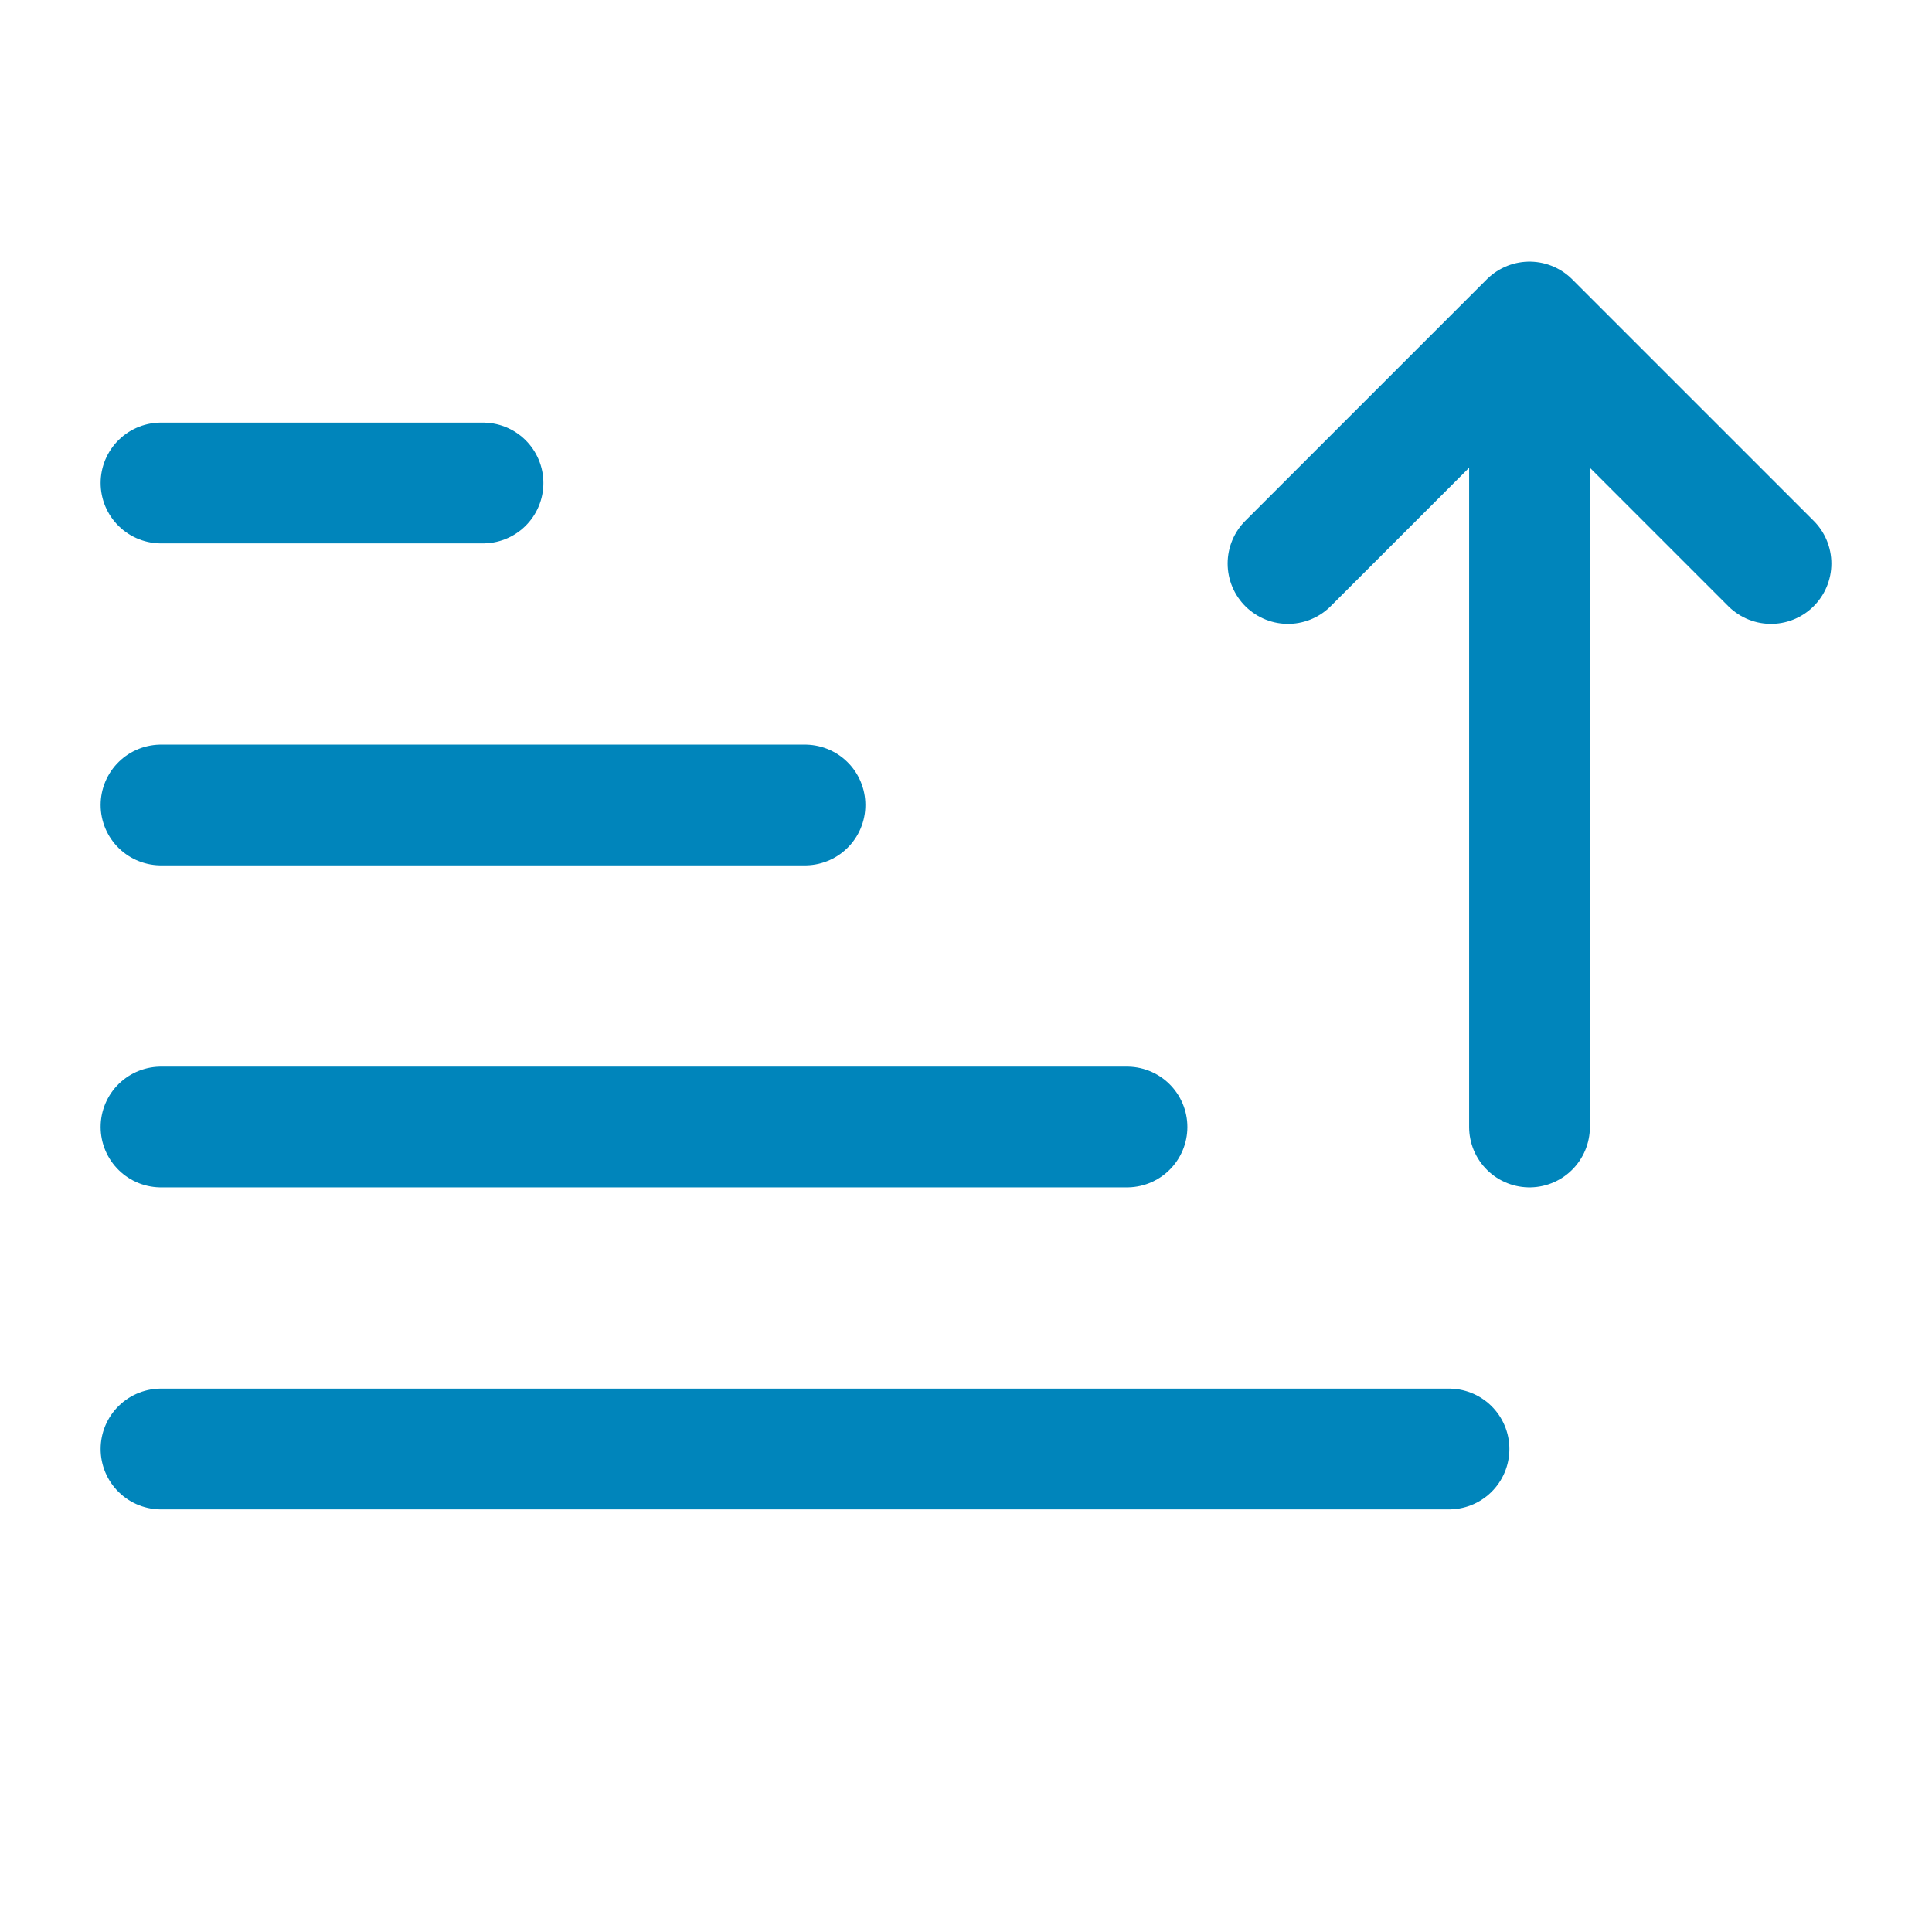
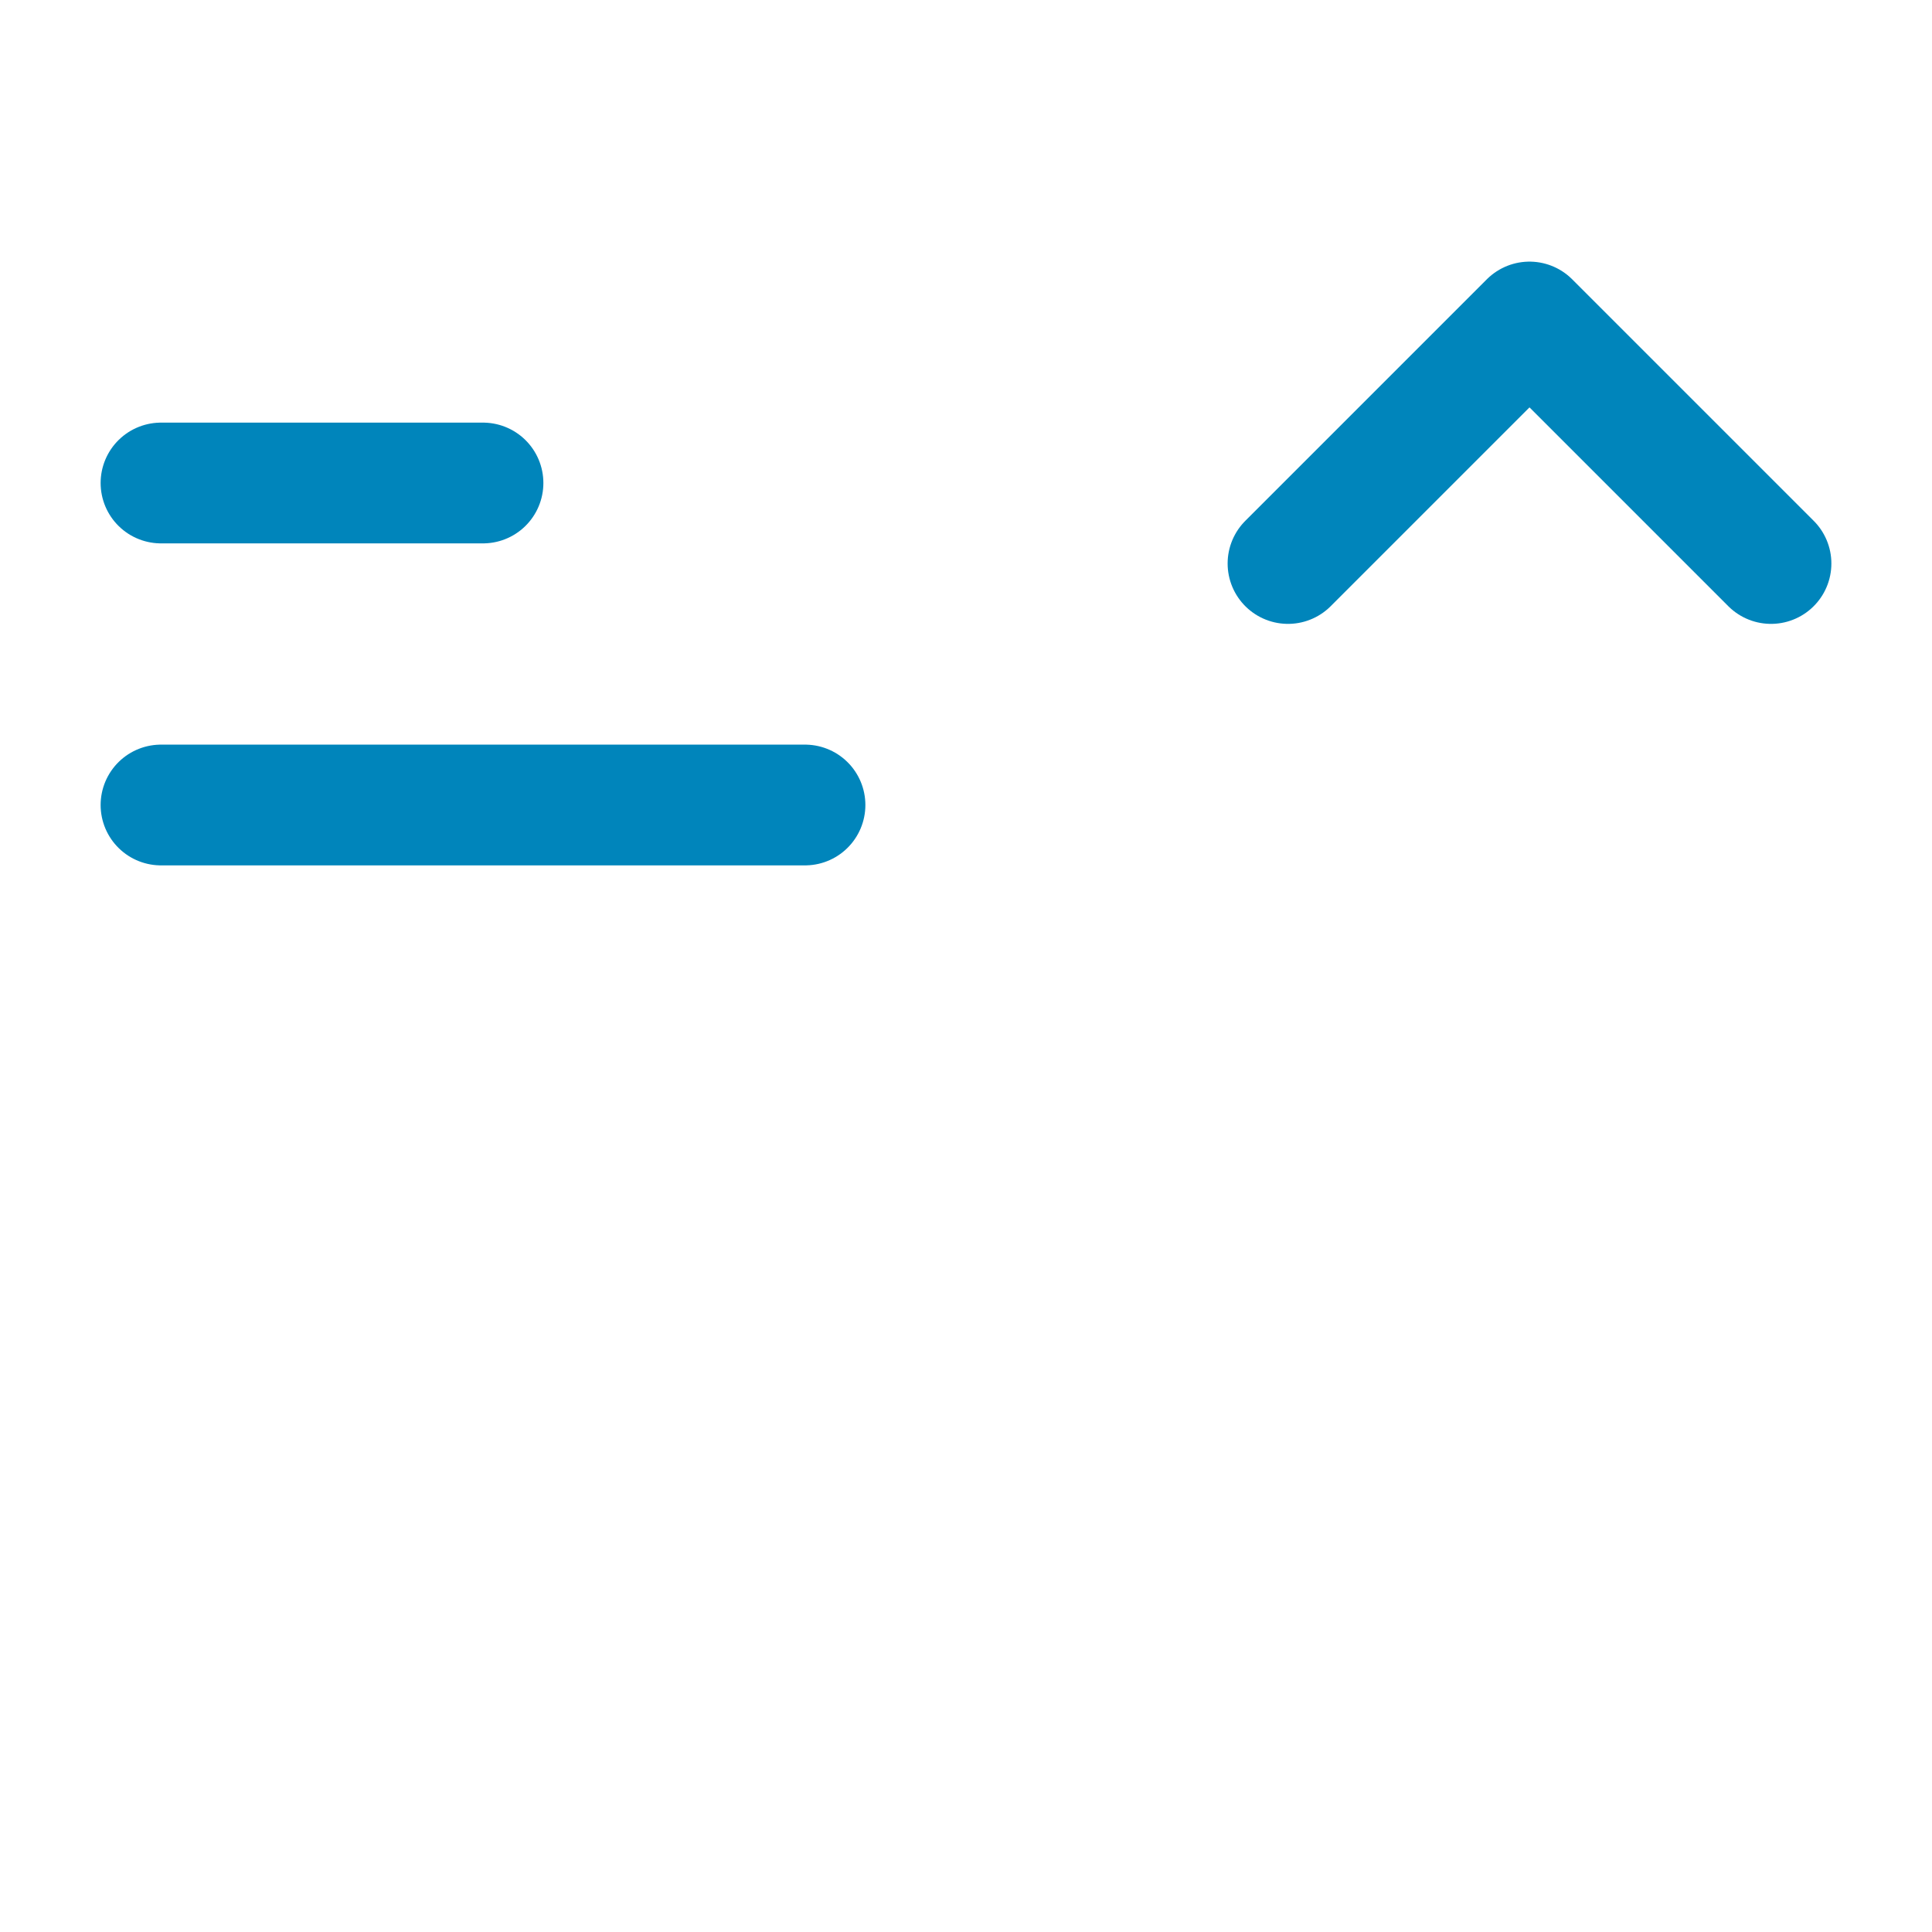
<svg xmlns="http://www.w3.org/2000/svg" width="24" height="24" viewBox="0 0 24 24" fill="none">
-   <path d="M14 14L2 14" stroke="#0085BB" stroke-width="1.5" stroke-linecap="round" stroke-linejoin="round" />
  <path d="M10 10H2" stroke="#0085BB" stroke-width="1.5" stroke-linecap="round" stroke-linejoin="round" />
  <path d="M6 6H2" stroke="#0085BB" stroke-width="1.5" stroke-linecap="round" stroke-linejoin="round" />
-   <path d="M18 18H2" stroke="#0085BB" stroke-width="1.5" stroke-linecap="round" stroke-linejoin="round" />
-   <path d="M19 14V4M19 4L22 7M19 4L16 7" stroke="#0085BB" stroke-width="1.5" stroke-linecap="round" stroke-linejoin="round" />
+   <path d="M19 14M19 4L22 7M19 4L16 7" stroke="#0085BB" stroke-width="1.5" stroke-linecap="round" stroke-linejoin="round" />
</svg>